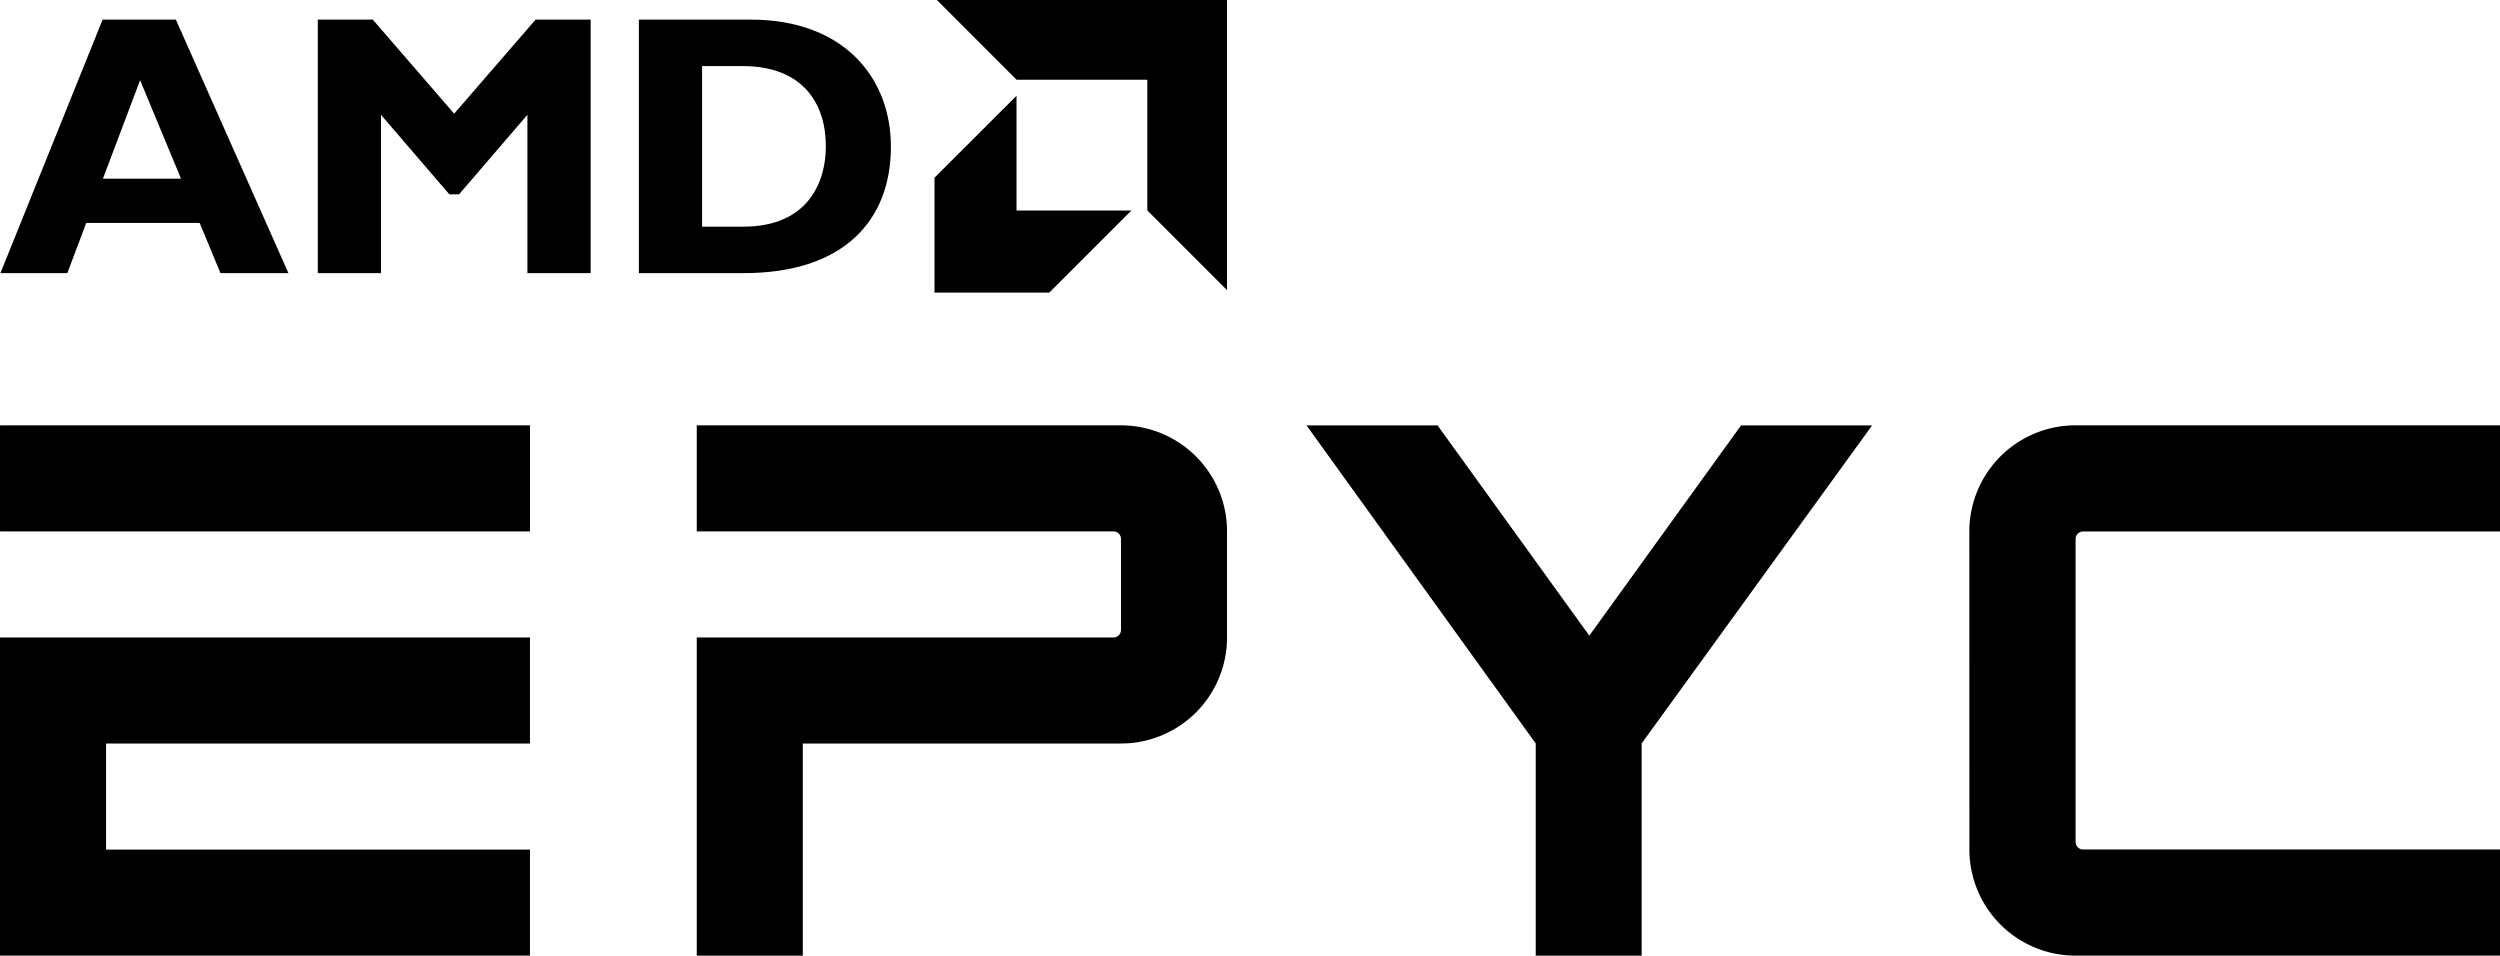
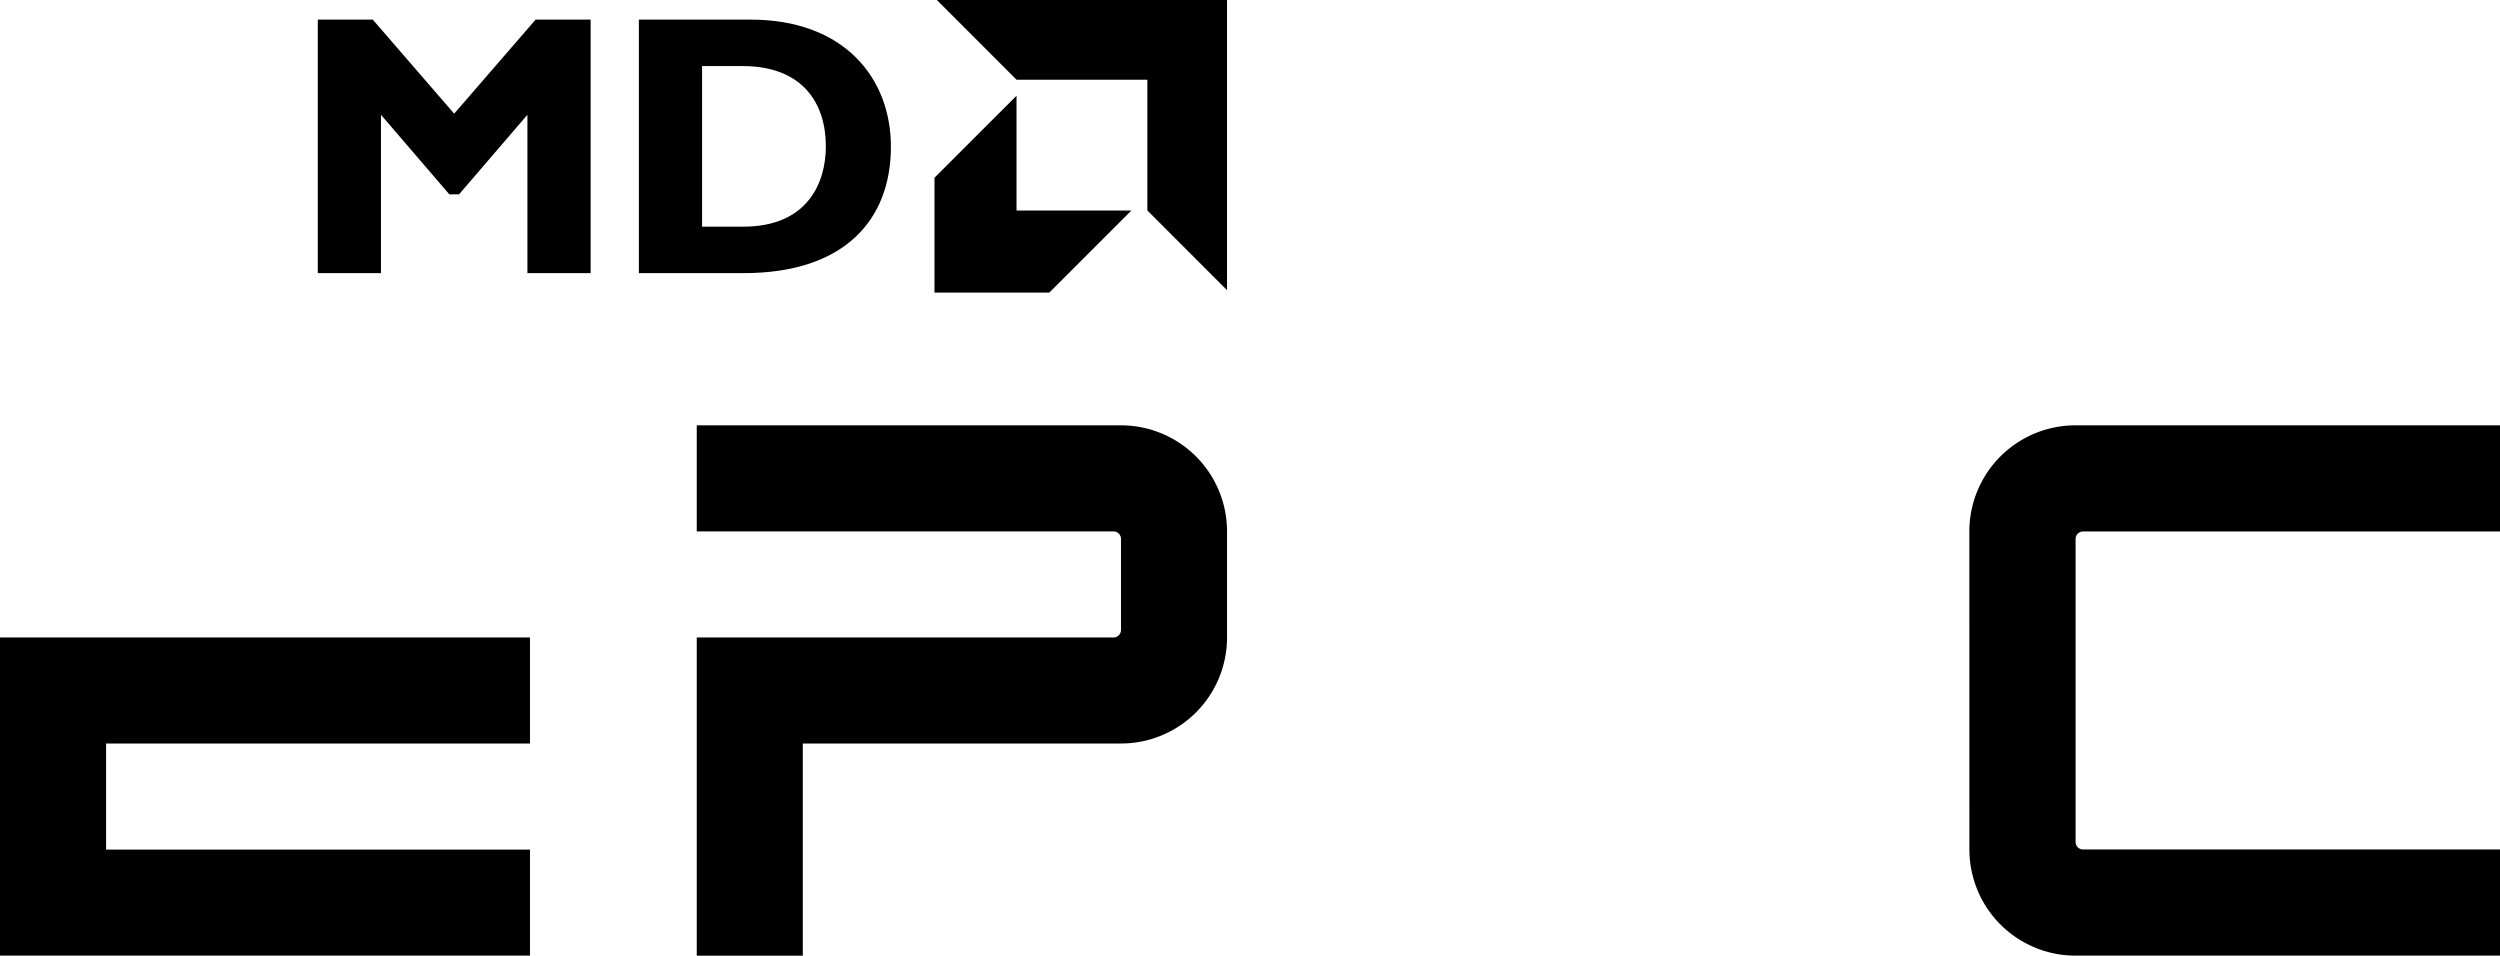
<svg xmlns="http://www.w3.org/2000/svg" width="162.5" height="62.115" viewBox="0 0 162.5 62.115">
  <defs>
    <clipPath id="a">
      <rect width="162.5" height="62.115" />
    </clipPath>
  </defs>
-   <rect width="34.448" height="6.895" transform="translate(0.001 27.647)" />
  <path d="M0,30.618V51.3H34.448V44.407H6.895V37.513H34.448V30.618Z" transform="translate(0 10.817)" />
-   <path d="M91,20.431,81.136,34.1,71.272,20.431H62.753l14.9,20.675V54.9h6.885V41.106L99.52,20.431Z" transform="translate(22.169 7.218)" />
  <g transform="translate(0 0)">
    <g clip-path="url(#a)">
      <path d="M94.593,48a6.9,6.9,0,0,0,6.9,6.9h27.593V48h-27.1a.49.49,0,0,1-.491-.489V27.818a.49.49,0,0,1,.491-.489h27.1v-6.9H101.489a6.9,6.9,0,0,0-6.9,6.9Z" transform="translate(33.418 7.217)" />
      <path d="M61.04,20.43H33.466v6.894H60.552a.488.488,0,0,1,.489.489v5.915a.49.49,0,0,1-.489.491H33.466V54.9H40.36V41.111H61.04a6.894,6.894,0,0,0,6.894-6.892V27.324A6.894,6.894,0,0,0,61.04,20.43" transform="translate(11.823 7.217)" />
-       <path d="M9.1,4.88l-2.417,6.4h5.075Zm9.641,12.541H14.324l-1.353-3.263H5.6L4.368,17.421H.02L6.663.942h4.761Z" transform="translate(0.007 0.333)" />
      <path d="M29.422.942H33V17.42H28.89V7.127L24.446,12.3h-.631L19.371,7.127V17.42H15.264V.942h3.575l5.29,6.113Z" transform="translate(5.392 0.333)" />
      <path d="M34.793,14.4h2.682c4.132,0,5.364-2.8,5.364-5.218,0-2.827-1.524-5.22-5.413-5.22H34.793ZM37.959.942c6.017,0,9.109,3.745,9.109,8.264,0,4.734-3,8.214-9.568,8.214H30.686V.942Z" transform="translate(10.841 0.333)" />
      <path d="M58.679,5.182h-8.5L45,0H63.858V18.859l-5.179-5.182Z" transform="translate(15.898 0)" />
      <path d="M50.217,12.061V4.6L44.885,9.928v7.465h7.463l5.332-5.332Z" transform="translate(15.857 1.624)" />
    </g>
  </g>
</svg>